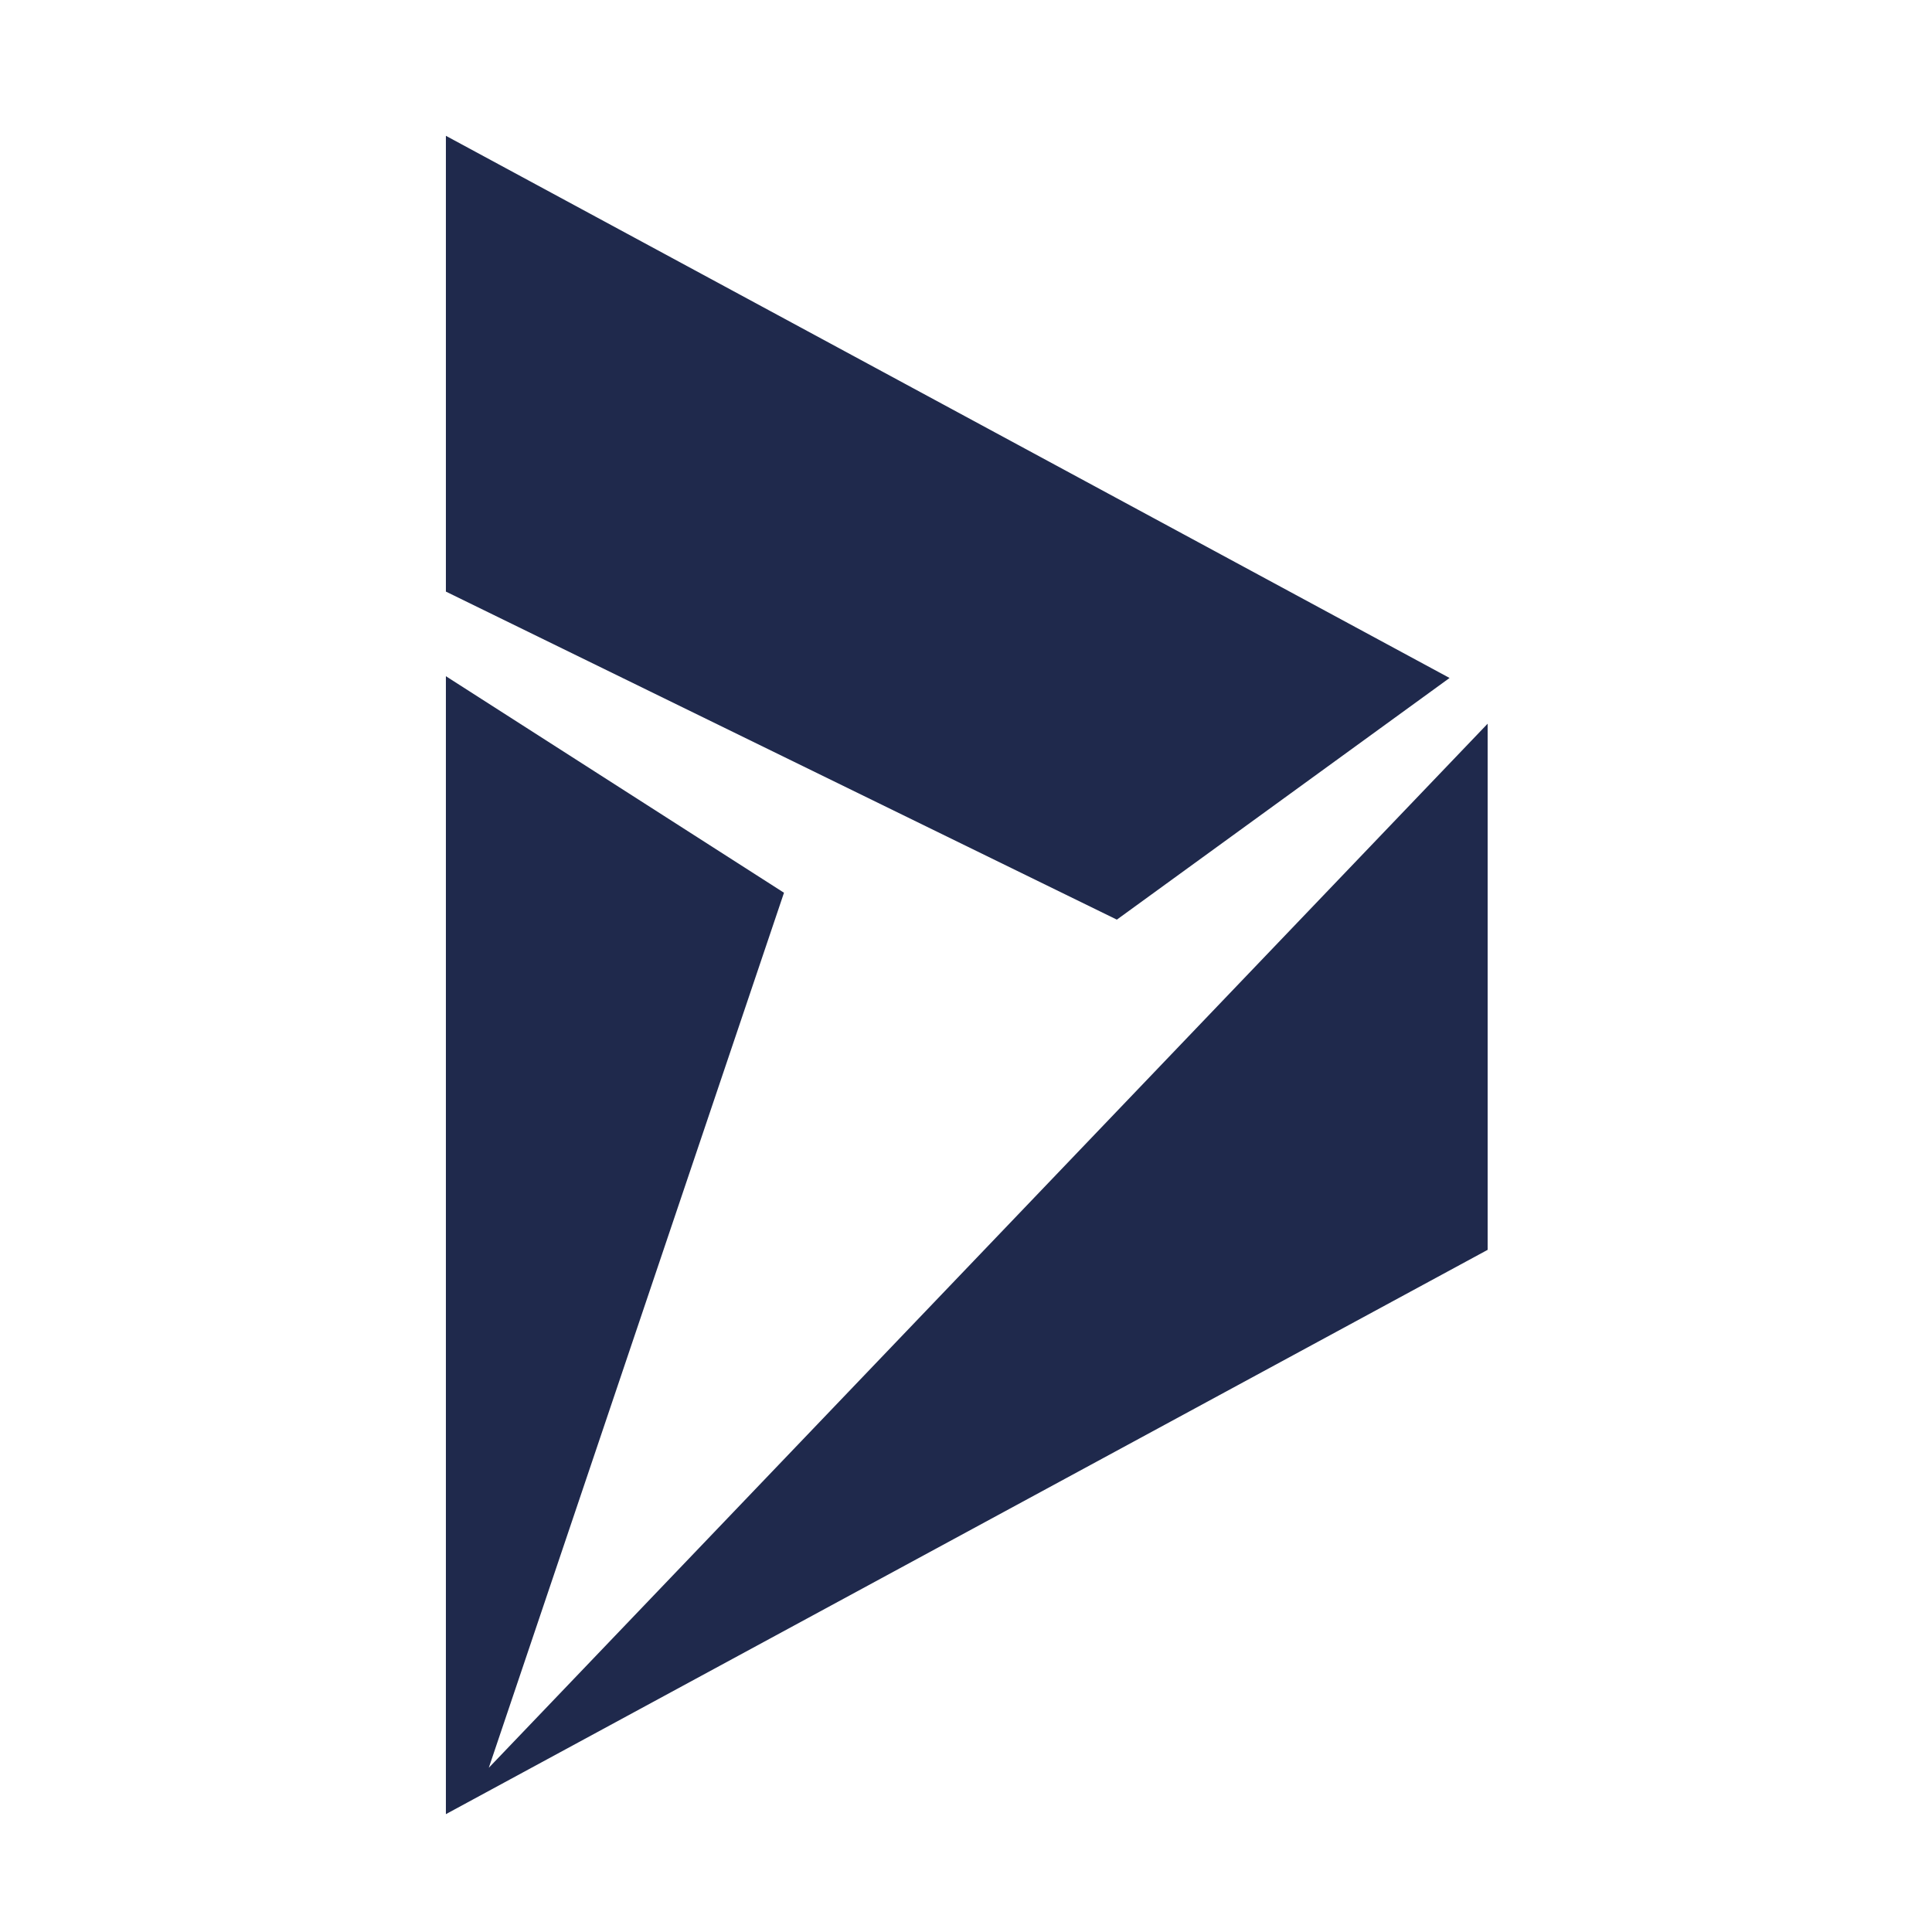
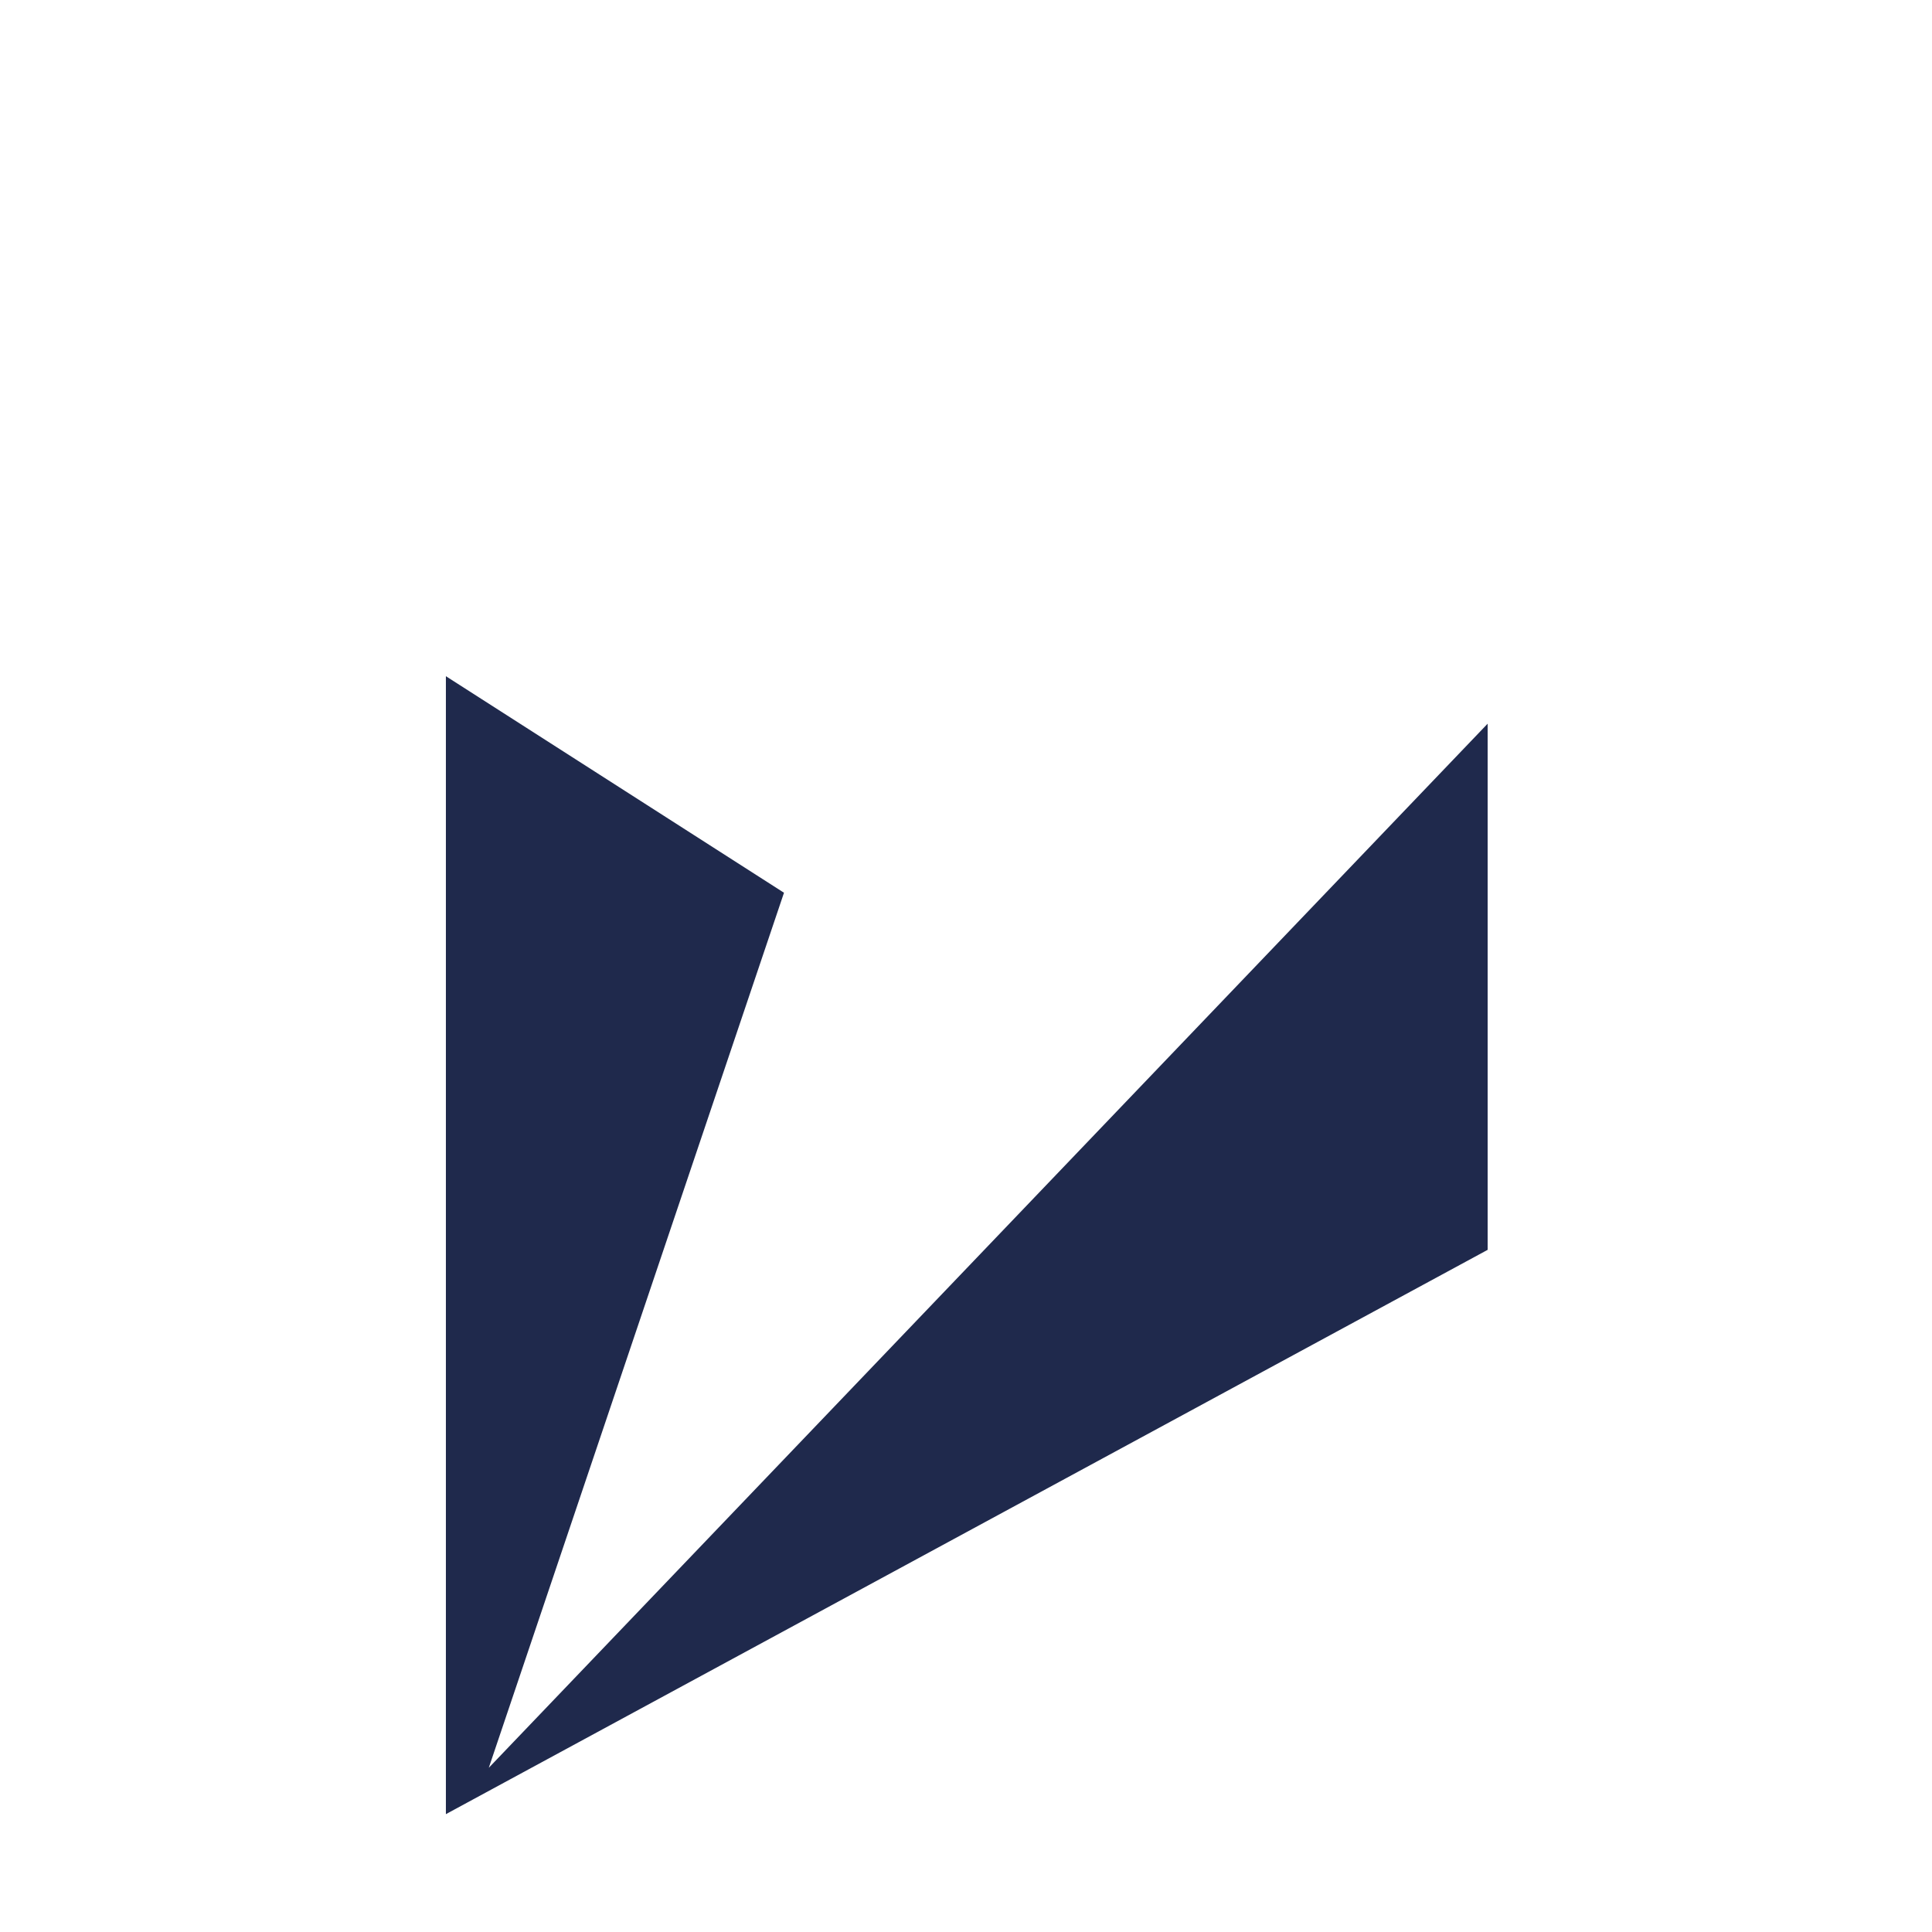
<svg xmlns="http://www.w3.org/2000/svg" width="24" height="24" viewBox="0 0 24 24" fill="none">
-   <path d="M5.539 1.687V7.349L13.874 11.424L18.007 8.422L5.539 1.687Z" fill="#1F294C" />
  <path d="M5.539 8.4V22.536L18.48 15.526V8.99L6.072 21.96L9.739 11.09L5.539 8.4Z" fill="#1F294C" />
</svg>